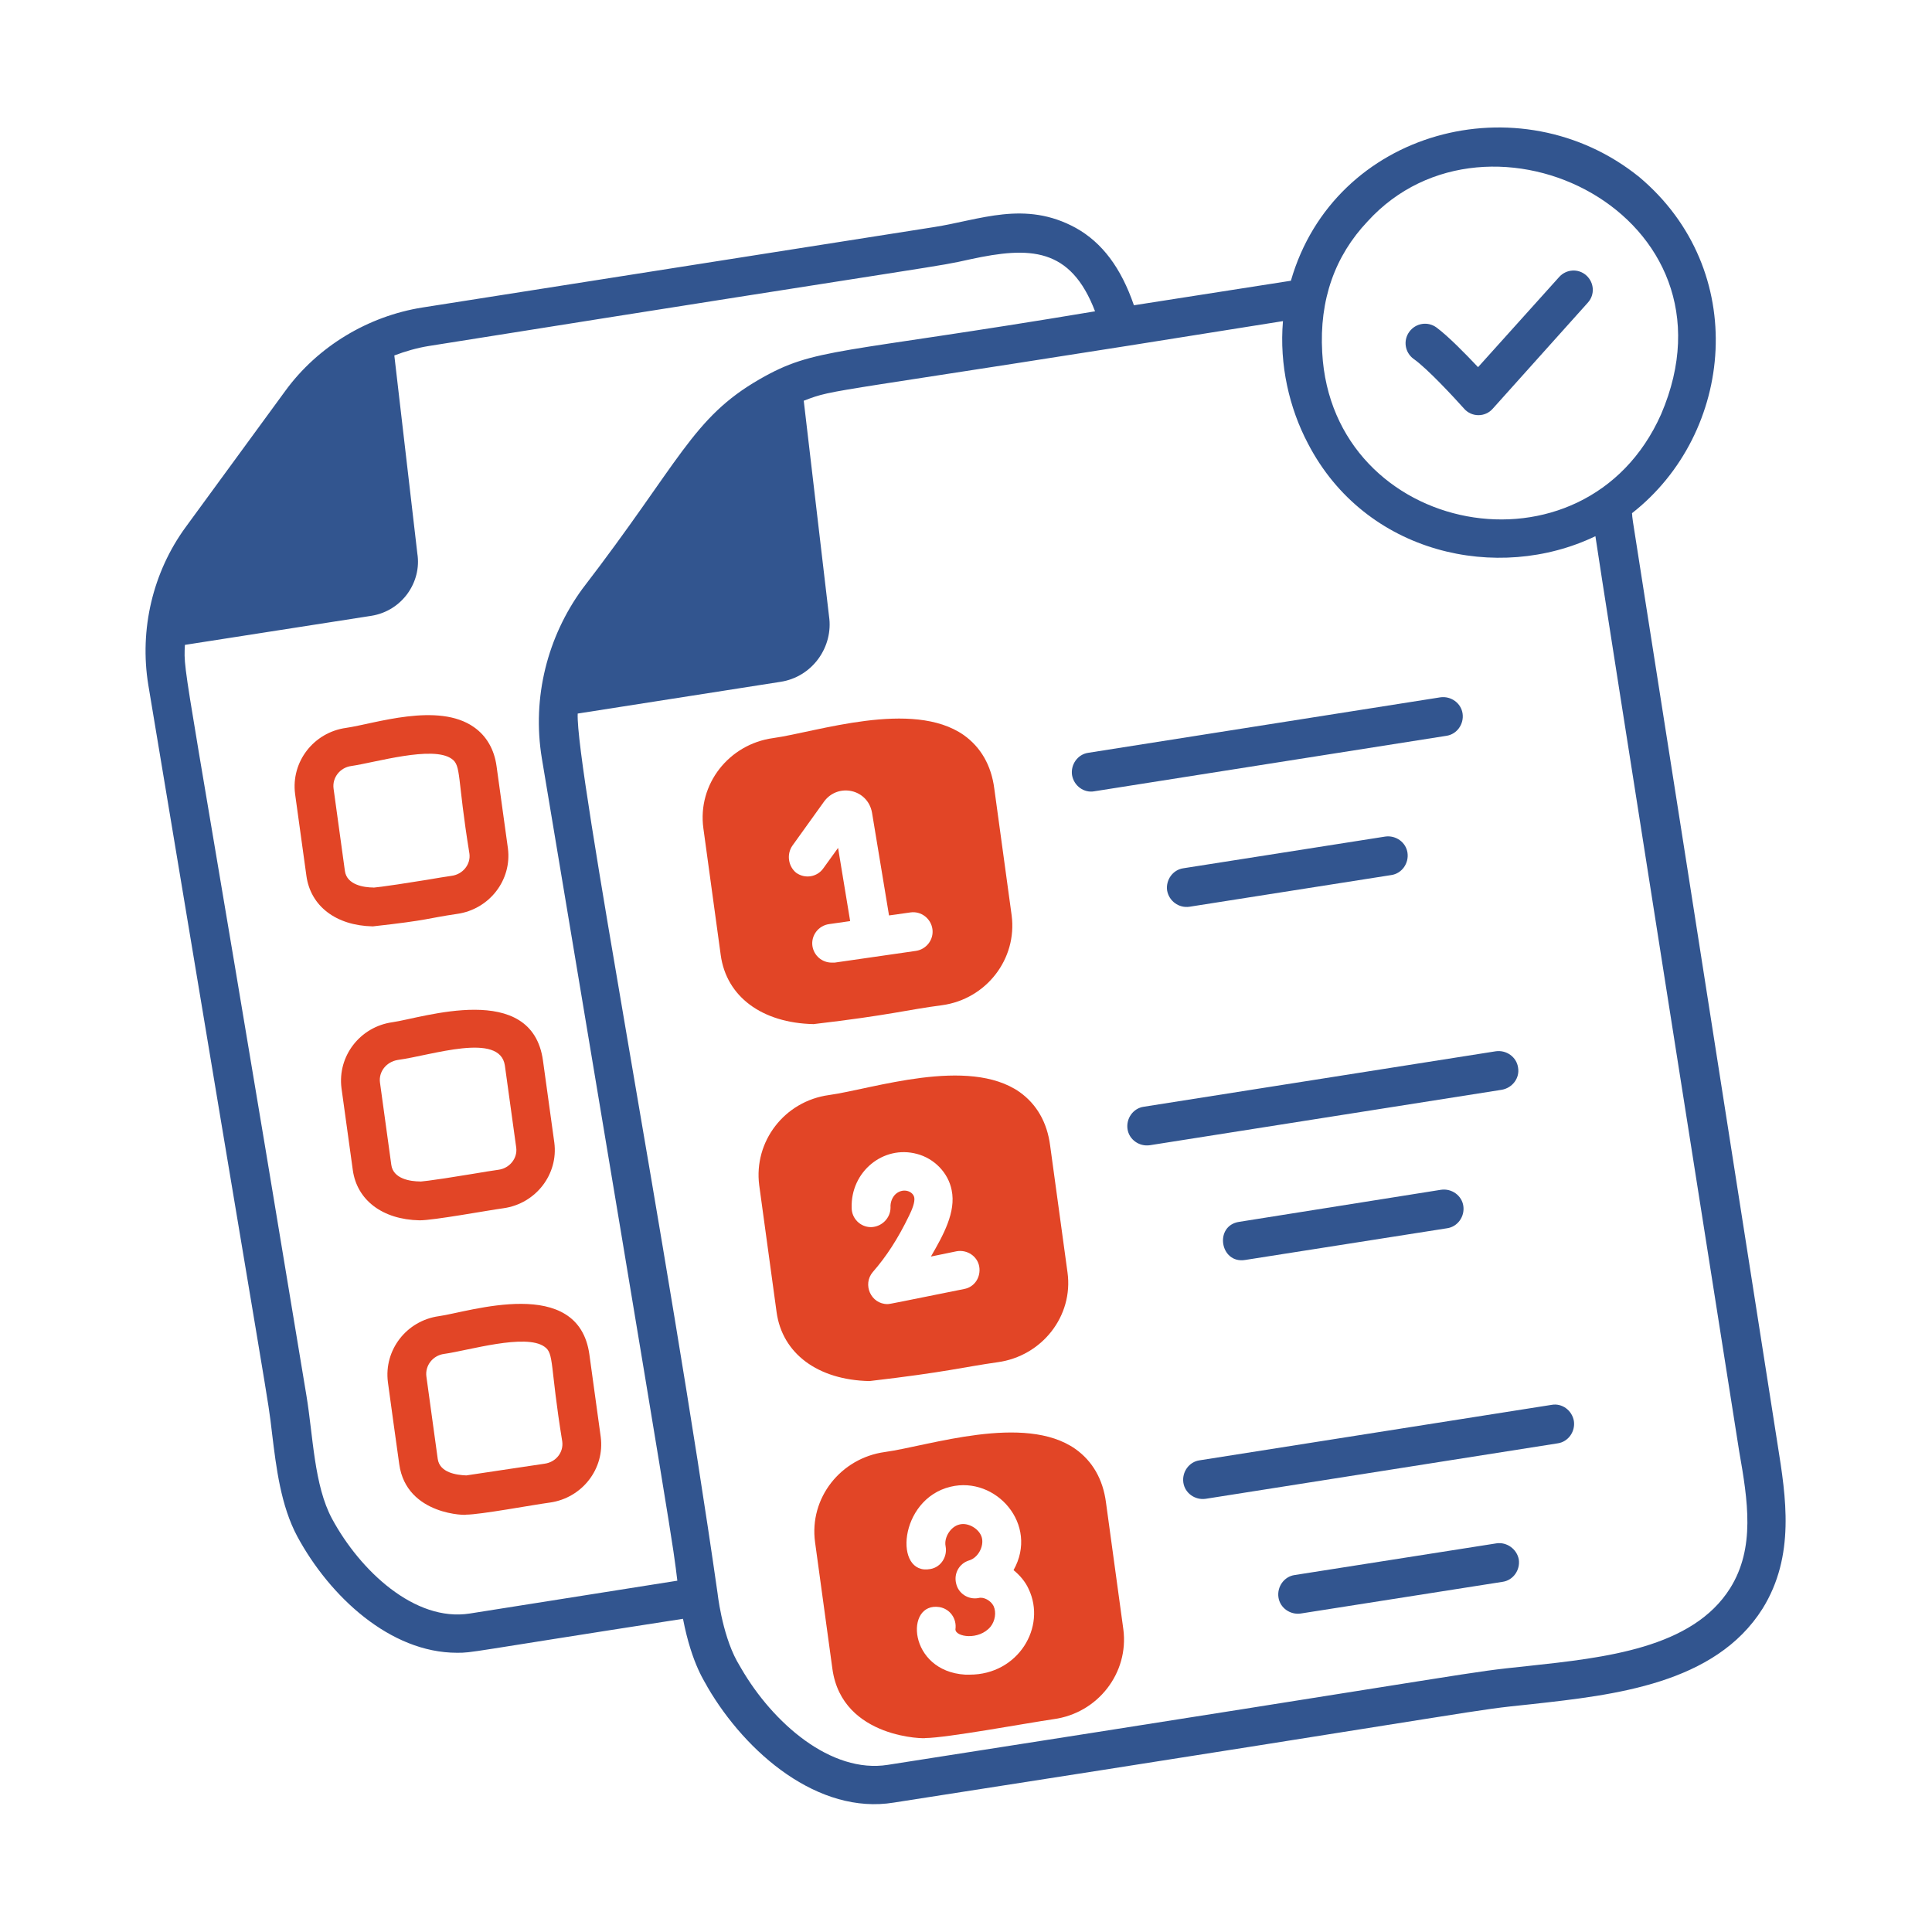
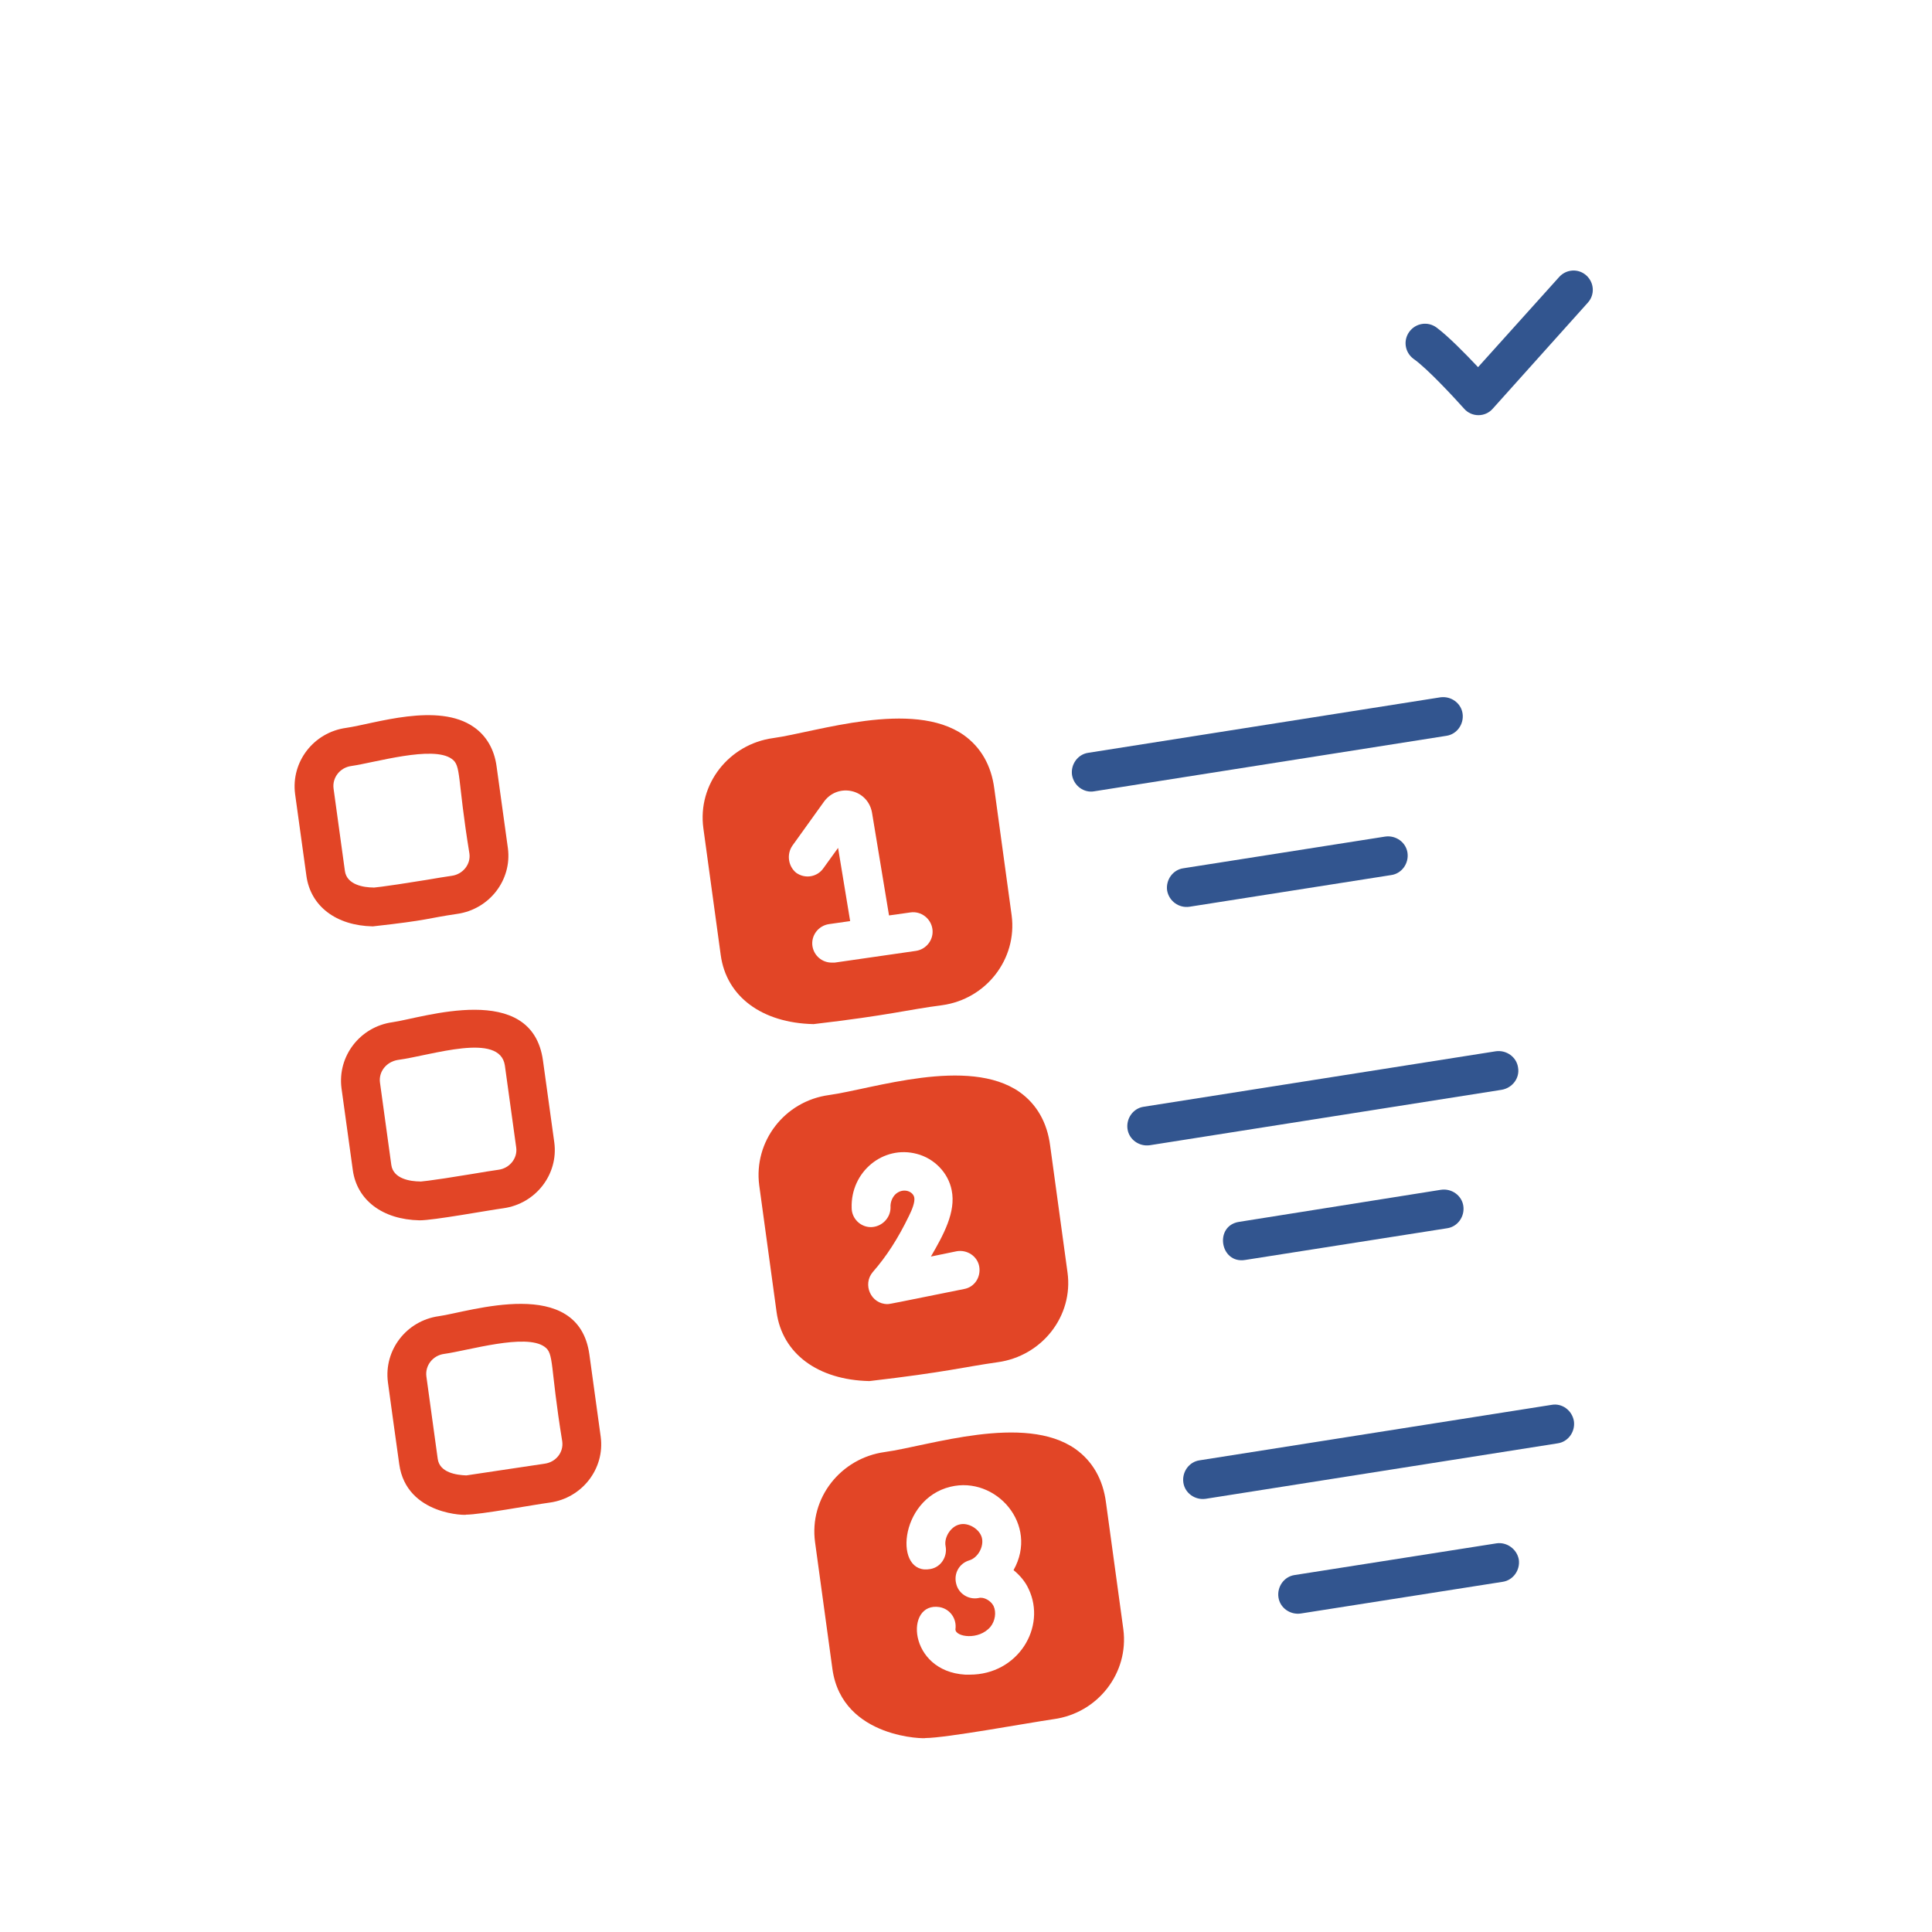
<svg xmlns="http://www.w3.org/2000/svg" version="1.1" id="Layer_1" x="0px" y="0px" viewBox="0 0 512 512" style="enable-background:new 0 0 512 512;" xml:space="preserve">
  <style type="text/css">
	.st0{fill:#E24526;}
	.st1{fill:#32558F;}
</style>
  <path class="st0" d="M121.1,242.2c8.6-1.2,14.6-9,13.5-17.4l-3-21.7c-0.6-4.5-2.7-8.1-6-10.4c-9.5-6.7-26.3-0.9-33.9,0.2  c-8.6,1.2-14.6,9-13.5,17.5l3,21.7c1.1,8,7.8,13.2,17.6,13.4C114.1,243.8,112.9,243.4,121.1,242.2z M91.4,230.8c0-0.1-3-21.8-3-21.8  c-0.4-2.9,1.7-5.6,4.7-6c6.3-0.9,21.6-5.5,26.6-1.9c2.6,1.8,1.4,4.8,4.7,25.1c0.4,2.8-1.7,5.5-4.7,5.9c-1.4,0.2-3.9,0.6-6.8,1.1  c-12.3,2-14.6,2.1-13.9,2C96.4,235.2,91.9,234.5,91.4,230.8z" />
  <path class="st0" d="M111.2,323.4c3.8,0,17.8-2.6,22.2-3.2c8.6-1.2,14.6-9,13.5-17.4l-3-21.7c-2.9-21.3-32-11.3-39.9-10.2  c-8.6,1.2-14.6,9-13.5,17.5l3,21.7C94.6,318,101.3,323.2,111.2,323.4L111.2,323.4z M103.7,308.7c0-0.1-3-21.8-3-21.8  c-0.4-2.9,1.7-5.5,4.7-6c9-1.2,27.1-7.5,28.4,1.5l3,21.7c0.4,2.8-1.7,5.5-4.7,5.9c-1.4,0.2-4,0.6-6.9,1.1c-12,2-14.5,2.1-13.8,2  C108.7,313.1,104.2,312.4,103.7,308.7z" />
  <path class="st0" d="M156.2,359c-2.9-21.2-31.9-11.3-39.9-10.2c-8.6,1.2-14.6,9-13.5,17.5c0,0,2.9,21.2,3,21.7  c1.9,13.8,18.4,13.6,17.7,13.4c3.8,0,17.7-2.6,22.2-3.2c8.6-1.2,14.6-9,13.5-17.4L156.2,359z M144.3,387.9  c-0.7,0.1-22.1,3.3-20.7,3.1c-2.6-0.1-7.1-0.7-7.6-4.4c0-0.1-3-21.8-3-21.8c-0.4-2.9,1.7-5.6,4.7-6c6.5-0.9,21.6-5.5,26.6-1.9  c2.6,1.8,1.4,4.8,4.7,25.1C149.4,384.9,147.3,387.5,144.3,387.9z" />
  <path class="st0" d="M249.6,266.4c11.8-1.6,20-12.3,18.5-23.8l-4.6-33.6c-0.8-6.2-3.6-11-8.1-14.2c-13.6-9.5-39-0.8-50.5,0.8  c-11.7,1.6-20.1,12.2-18.5,23.9c0,0,4.6,33.5,4.6,33.6c1.5,11,10.9,18,24.6,18.3C236.1,269,240.3,267.6,249.6,266.4z M210,224.1  l8.4-11.7c3.7-5,11.6-3.3,12.7,3l4.5,27.2l5.7-0.8c2.8-0.4,5.4,1.6,5.8,4.4c0.4,2.8-1.6,5.4-4.4,5.8l-21.5,3.1h-0.8  c-2.5,0-4.7-1.8-5.1-4.4c-0.4-2.8,1.6-5.4,4.4-5.8l5.6-0.8l-3.2-19.4l-3.9,5.4c-1.6,2.3-4.8,2.9-7.2,1.2  C208.9,229.6,208.4,226.4,210,224.1z" />
  <path class="st0" d="M264.4,361c11.7-1.6,20.1-12.2,18.5-23.8l-4.6-33.6c-0.8-6.2-3.6-11-8.1-14.2c-13.6-9.5-39-0.8-50.5,0.8  c-11.8,1.6-20,12.3-18.5,23.9c0,0,4.6,33.5,4.6,33.6c1.5,11,10.9,18,24.6,18.3C251,363.6,255.2,362.3,264.4,361z M243,305.8  c4.6,1.2,8.3,5,9.2,9.6c1.2,5.8-2.2,11.9-5.5,17.6l6.8-1.4c2.8-0.5,5.5,1.3,6,4c0.5,2.8-1.2,5.5-4,6c-17,3.4-19.6,4-20.3,4  c-4.4,0-6.7-5.2-3.9-8.5c3.6-4.1,6.7-8.9,9.6-14.9c0.8-1.6,1.6-3.6,1.4-4.8c-0.3-1.7-2.9-2.7-4.9-1c-0.9,0.8-1.5,2.2-1.4,3.6  c0,2.8-2.3,5.1-5.1,5.2c-0.1,0-0.1,0-0.1,0c-2.8,0-5.1-2.3-5.1-5.1C225.4,310.5,234.1,303.4,243,305.8z" />
  <path class="st0" d="M293.1,398.2c-0.8-6.2-3.6-11-8.1-14.2c-13.5-9.5-38.9-0.8-50.5,0.8c-11.7,1.6-20.1,12.2-18.5,23.9  c0,0,4.6,33.5,4.6,33.6c2.6,18.7,25.3,18.5,24.6,18.3c5.5,0,27.1-4,34-5c11.8-1.6,20-12.3,18.5-23.8L293.1,398.2z M257,443.8h-1.2  c-15.2-0.9-16.1-19.4-6.8-17.9c2.8,0.5,4.6,3.1,4.2,5.9c0,2,6.2,3,9.3-0.7c1.2-1.5,1.6-3.8,0.8-5.5c-0.7-1.4-2.6-2.5-4-2.1  c-2.7,0.5-5.3-1.2-5.9-3.8c-0.7-2.7,0.8-5.4,3.5-6.2c2.3-0.7,3.9-3.7,3.3-6c-0.6-2.3-3.6-4.1-5.9-3.5c-2.3,0.5-4.2,3.4-3.7,5.8  c0.5,2.7-1.2,5.5-4,6c-9.8,1.9-8.5-18.5,5.3-21.8c12-2.9,23.5,10,16.7,22.1c1.6,1.3,3.1,3,4,5C277.4,431.2,269.8,443.8,257,443.8z" />
  <path class="st1" d="M388,108.3c2,2.3,5.6,2.3,7.6,0l25.2-28.1c1.9-2.1,1.7-5.3-0.4-7.2c-2.1-1.9-5.3-1.7-7.2,0.4l-21.5,23.9  c-3.3-3.5-7.9-8.2-11-10.5c-2.3-1.7-5.5-1.2-7.2,1.1c-1.7,2.3-1.2,5.5,1.1,7.2C378.2,97.6,385.5,105.5,388,108.3z" />
-   <path class="st1" d="M432.5,136c27.1-21.2,31.3-64.4,1.9-89.1c-31.6-25.5-80.8-12.5-92.3,27.5l-41.6,6.5  c-3.4-9.9-8.4-16.6-15.4-20.5c-13.5-7.4-25.4-2.1-37.7-0.2L111.9,81.5c-14.4,2.3-27.7,10.3-36.3,22.1l-26.4,36.1  c-8.7,11.9-12.3,27.1-9.9,41.8c34,204.5,31.4,186.8,32.8,198.4c1.1,9,2.3,19.1,6.7,27.3c8.6,15.9,24.6,30.8,42.3,30.8  c4.3,0,1.8,0,59.9-9c2.4,12.4,6.1,17.1,6.5,18.1c10.2,17.5,29.4,33.9,49.4,30.6c168.4-26.2,150.2-24.1,169.2-26.1  c21.6-2.4,48.4-5.3,61-25.3c0,0,0,0,0,0c8.7-14,6.2-29.6,4-43.4C428.2,108.7,433.1,141.4,432.5,136z M362.4,58.7  c32.1-35.3,100.5-1.7,77.8,51.1c-20.1,45.2-87.2,32.3-89.8-16.4C349.6,79.4,353.8,67.8,362.4,58.7z M124.5,427.6  c-14.6,2.3-29.1-11.4-36.5-25.1c-4.8-8.9-5-21.9-6.8-32.7C48.4,171.4,48.6,179.4,49,170.9l49.4-7.7c8.2-1.3,13.4-9,12.2-16.5  l-6.1-52.5c2.9-1.1,6-2,9.1-2.5C256.9,68.9,246.8,71,257.2,68.7c15.7-3.4,26.5-3.2,33,13.8c-68.7,11.5-74.1,9.5-88.9,18  c-17.9,10.3-21,21.8-47,55.6c-9.1,12.5-13.4,28.6-10.7,44.9c36.5,218.3,34.6,207.5,35.9,217.9L124.5,427.6z M458.5,420.9  c-10,15.9-33.1,18.4-53.5,20.6c-18.8,2-1.8,0-169.7,26.2c-15.1,2.4-30.5-11.1-38.9-25.6l-1.1-1.9c-4.1-7.5-5.2-18.6-5.1-17.7  c-13.1-91.7-37.8-219.6-37.1-233.4l53.7-8.4c8.6-1.3,14.1-9.4,12.9-17.4l-6.7-57.1c8.9-3.4,3.5-1.3,127-21.1  c-1,11.6,1.7,23.1,6.6,32.4c15.2,29.4,50.4,37,76.2,24.6c0.8,6.1,38,241.8,38.1,242.5C463.2,397.7,465.2,410.2,458.5,420.9z" />
  <path class="st1" d="M290,209.7l93.3-14.7c2.8-0.4,4.7-3.1,4.3-5.9c-0.4-2.8-3.1-4.7-5.9-4.3l-93.3,14.7c-2.8,0.4-4.7,3.1-4.3,5.9  C284.6,208.3,287.3,210.2,290,209.7z" />
  <path class="st1" d="M313.6,230.1c-2.8,0.4-4.7,3.1-4.3,5.9c0.5,2.8,3.1,4.7,5.9,4.3l53.5-8.4c2.8-0.4,4.7-3.1,4.3-5.9  s-3.1-4.7-5.9-4.3L313.6,230.1z" />
  <path class="st1" d="M402.3,282.9c-0.4-2.8-3.1-4.7-5.9-4.3l-93.3,14.7c-2.8,0.4-4.7,3.1-4.3,5.9c0.4,2.8,3.1,4.7,5.9,4.3l93.3-14.7  C400.8,288.3,402.8,285.7,402.3,282.9z" />
  <path class="st1" d="M328.4,323.8c-6.7,1-5.1,11.2,1.6,10.1l53.5-8.4c2.8-0.4,4.7-3.1,4.3-5.9s-3.1-4.7-5.9-4.3L328.4,323.8z" />
  <path class="st1" d="M411.2,372.3l-93.3,14.7c-2.8,0.4-4.7,3.1-4.3,5.9c0.4,2.8,3.1,4.7,5.9,4.3l93.3-14.7c2.8-0.4,4.7-3.1,4.3-5.9  C416.6,373.7,413.9,371.8,411.2,372.3z" />
  <path class="st1" d="M396.6,409l-53.5,8.4c-2.8,0.4-4.7,3.1-4.3,5.9c0.4,2.8,3.1,4.7,5.9,4.3l53.5-8.4c2.8-0.4,4.7-3.1,4.3-5.9  C402,410.5,399.3,408.6,396.6,409z" />
</svg>